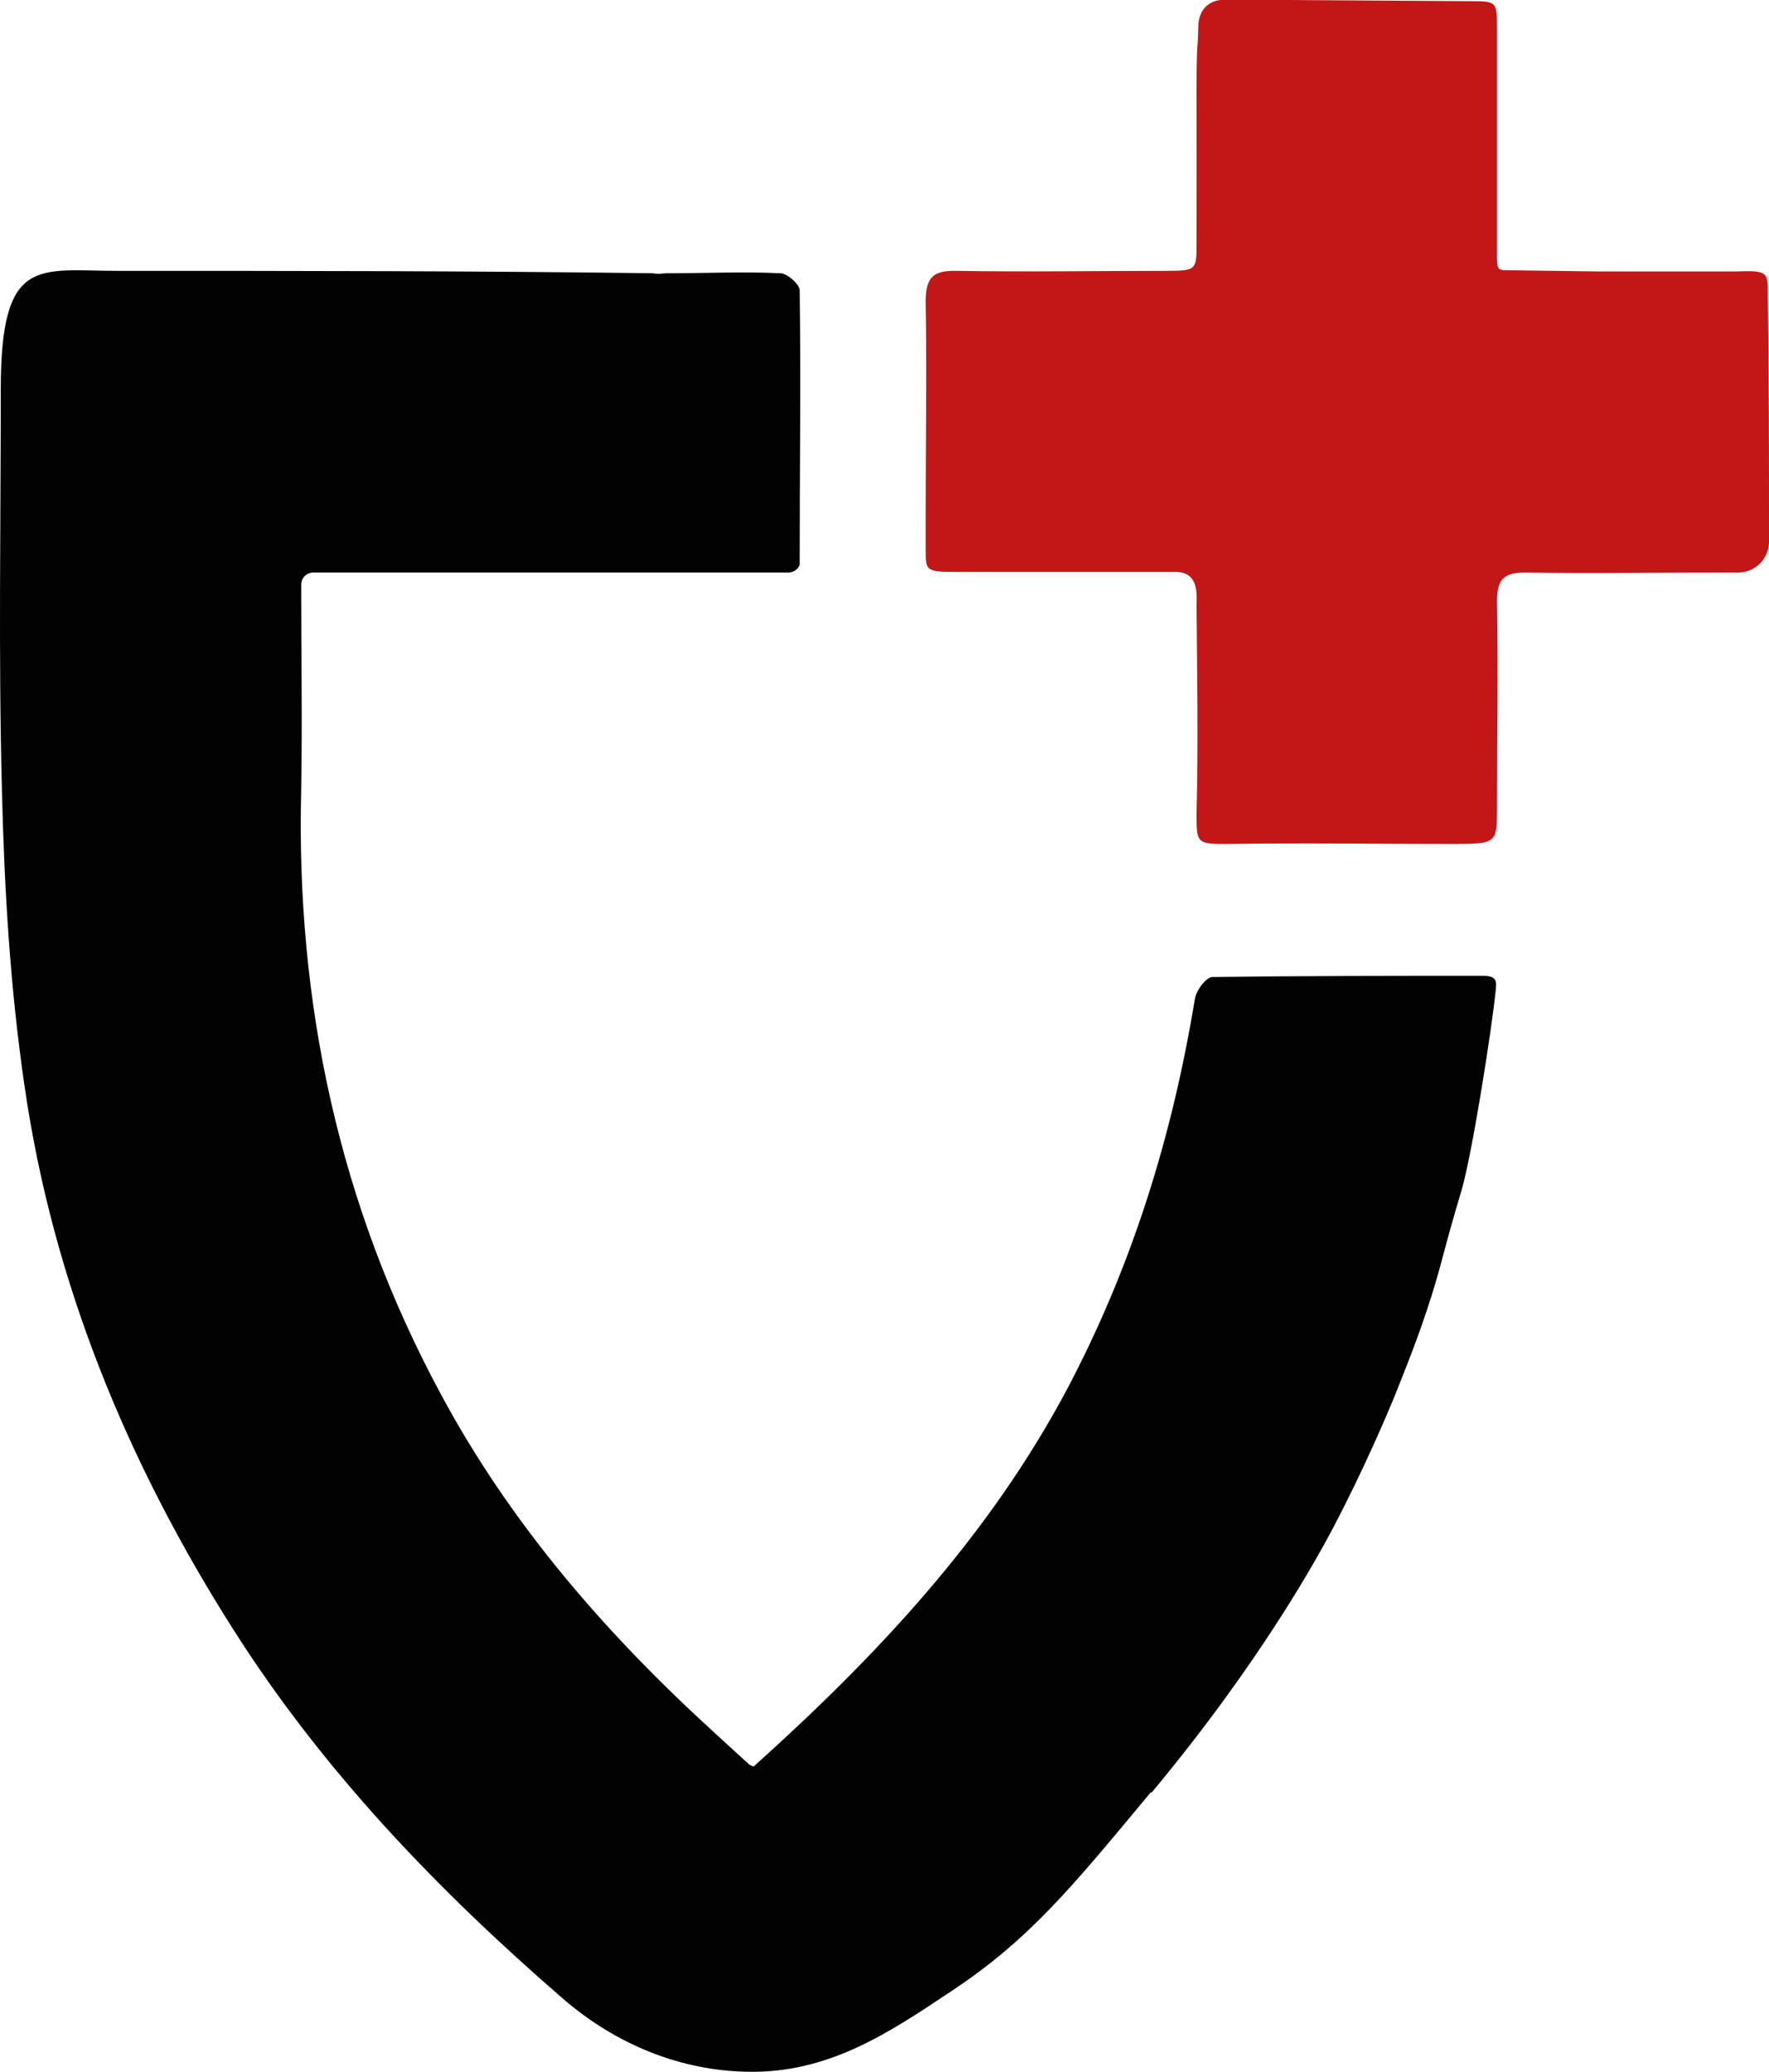
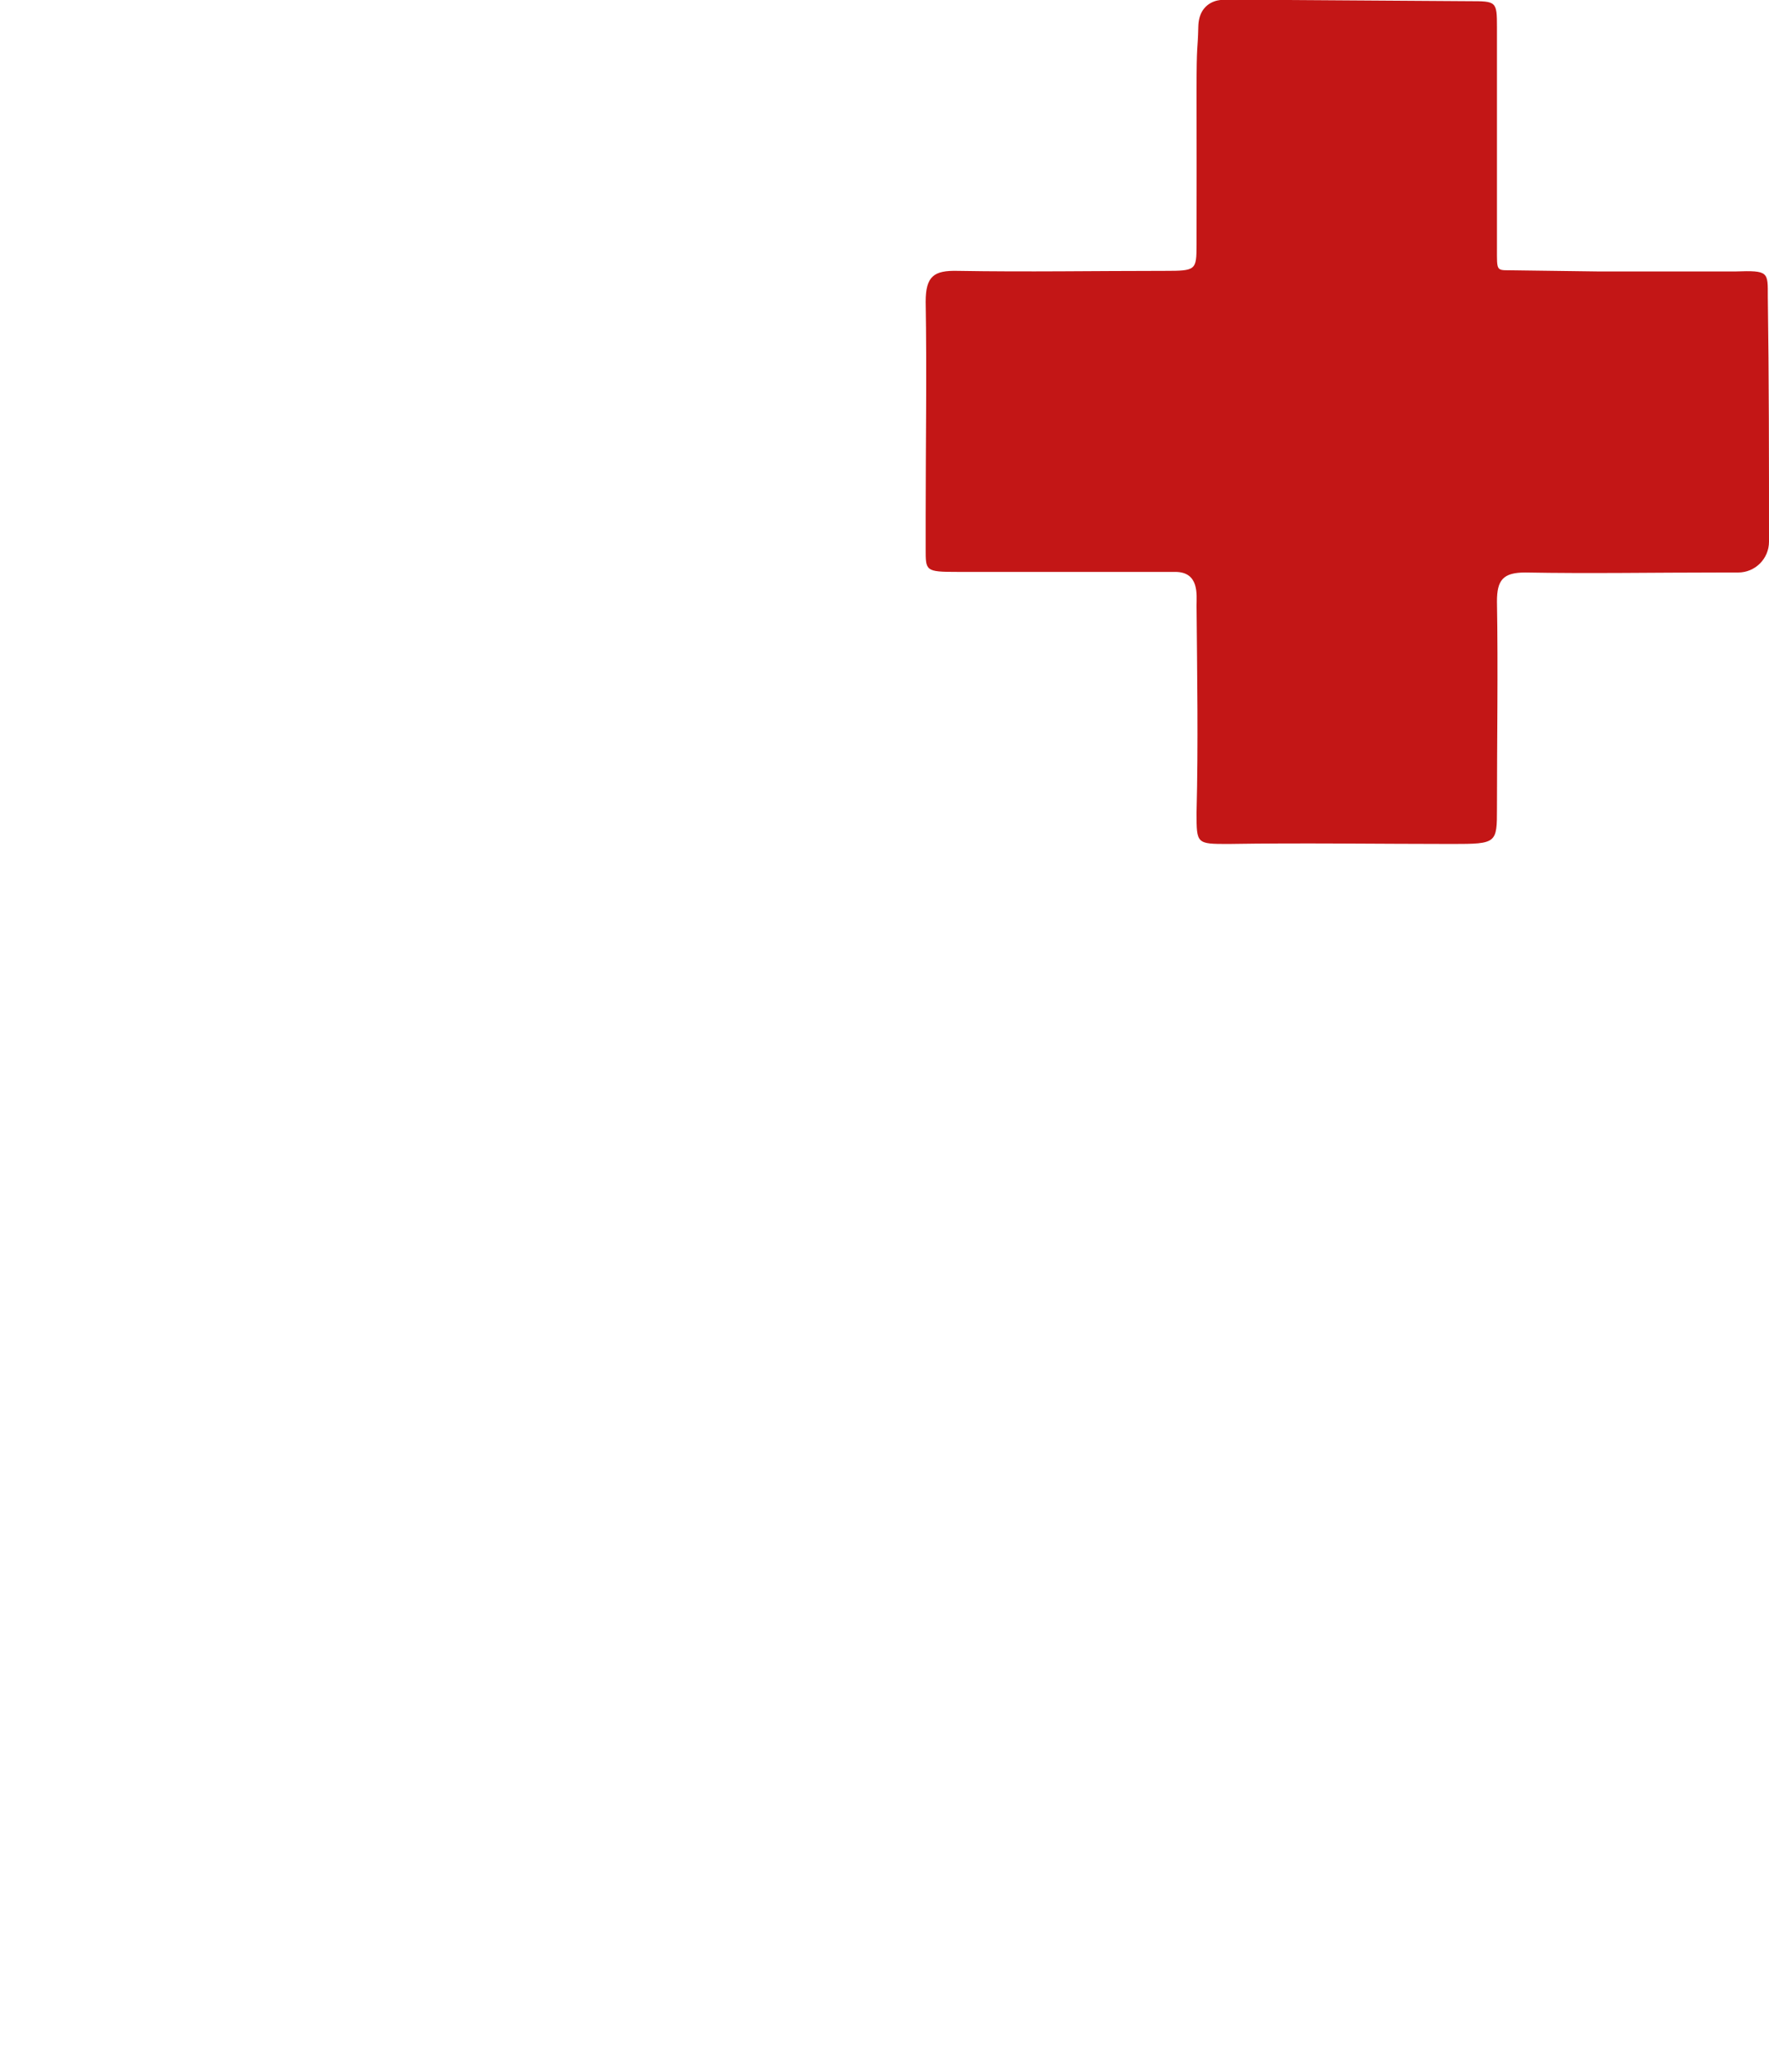
<svg xmlns="http://www.w3.org/2000/svg" id="Layer_1" data-name="Layer 1" viewBox="0 0 299.13 350.31">
  <defs>
    <style>
      .cls-1 {
        fill: #020202;
      }

      .cls-2 {
        fill: #c31616;
      }
    </style>
  </defs>
-   <path class="cls-1" d="M194.63,303c-13.3,16-20.5,24.9-33.8,33.7-10.5,7-20.7,13.9-34.5,13.6-11-.2-22-4.4-31.3-12.5-21.1-18.3-40.3-38.3-55.4-62-18.1-28.4-30.7-59-35.5-92.3-2.4-16.4-3.4-33.1-3.8-49.7-.6-22.6-.2-45.3-.2-68s6.4-20,19.8-20c30,0,60,0,90.4.4,1.1.2,1.8,0,2.4,0h.5c6.2,0,12.5-.3,18.7,0,1.2,0,3.3,1.9,3.3,2.9.2,15.3,0,30.6,0,46v.4c-.3.8-1.1,1.3-1.9,1.3H53.03c-1.2,0-2.1.9-2.1,2.1,0,11.7.2,23.2,0,34.6-.9,36.1,6.4,70.3,23.6,102.2,11.8,22,27.9,40.5,46.2,57.2,2,1.8,3.9,3.6,5.9,5.4.2.2.6.3.8.4,20.8-18.7,39.7-38.8,53-63.8,11-20.8,17.8-42.8,21.6-65.9.2-1.5,1.9-3.8,3-3.8,15.1-.2,30.1-.2,45.8-.2,2.4,0,2.2,1.1,2.1,2.3-.6,6.3-4,27.9-5.8,34-3,10-3.1,11.5-5,17.6-2.3,7.3-4.5,12.6-6.4,17.4-1,2.4-5,12-10.5,22.4-2.4,4.5-12,22.2-30.5,44.4h-.1v-.1Z" />
  <path class="cls-2" d="M248.43.2c4.59,0,4.7,0,4.7,4.4v37.46h0c0,3.64-.11,3.64,2.11,3.64l15.19.2h22.99c5.71-.2,5.51.08,5.51,4.31.2,14.13.2,26.64.2,41.38,0,2.87-2.33,5.21-5.2,5.21h-3c-11.3,0-22.2.2-33,0-3.8,0-4.8,1.3-4.8,4.9.2,11.7,0,23.3,0,35,0,5.86-.03,6-7.49,6-12.3,0-25.61-.2-37.91,0-5.41,0-5.4,0-5.4-5.3.3-11.7.1-23.3,0-35,0-1.8.5-5.7-3.6-5.7h-36.8c-5.47,0-5.4-.16-5.4-3.9v-5.3c0-12.2.2-24.3,0-36.5,0-4.3,1.4-5.3,5.4-5.2,11.7.2,23.3,0,35,0,5.31,0,5.39-.1,5.4-4.4.03-8.9,0-17.4,0-26s.2-6.5.3-10.9,3.8-4.5,3.8-4.5h11.4" />
</svg>